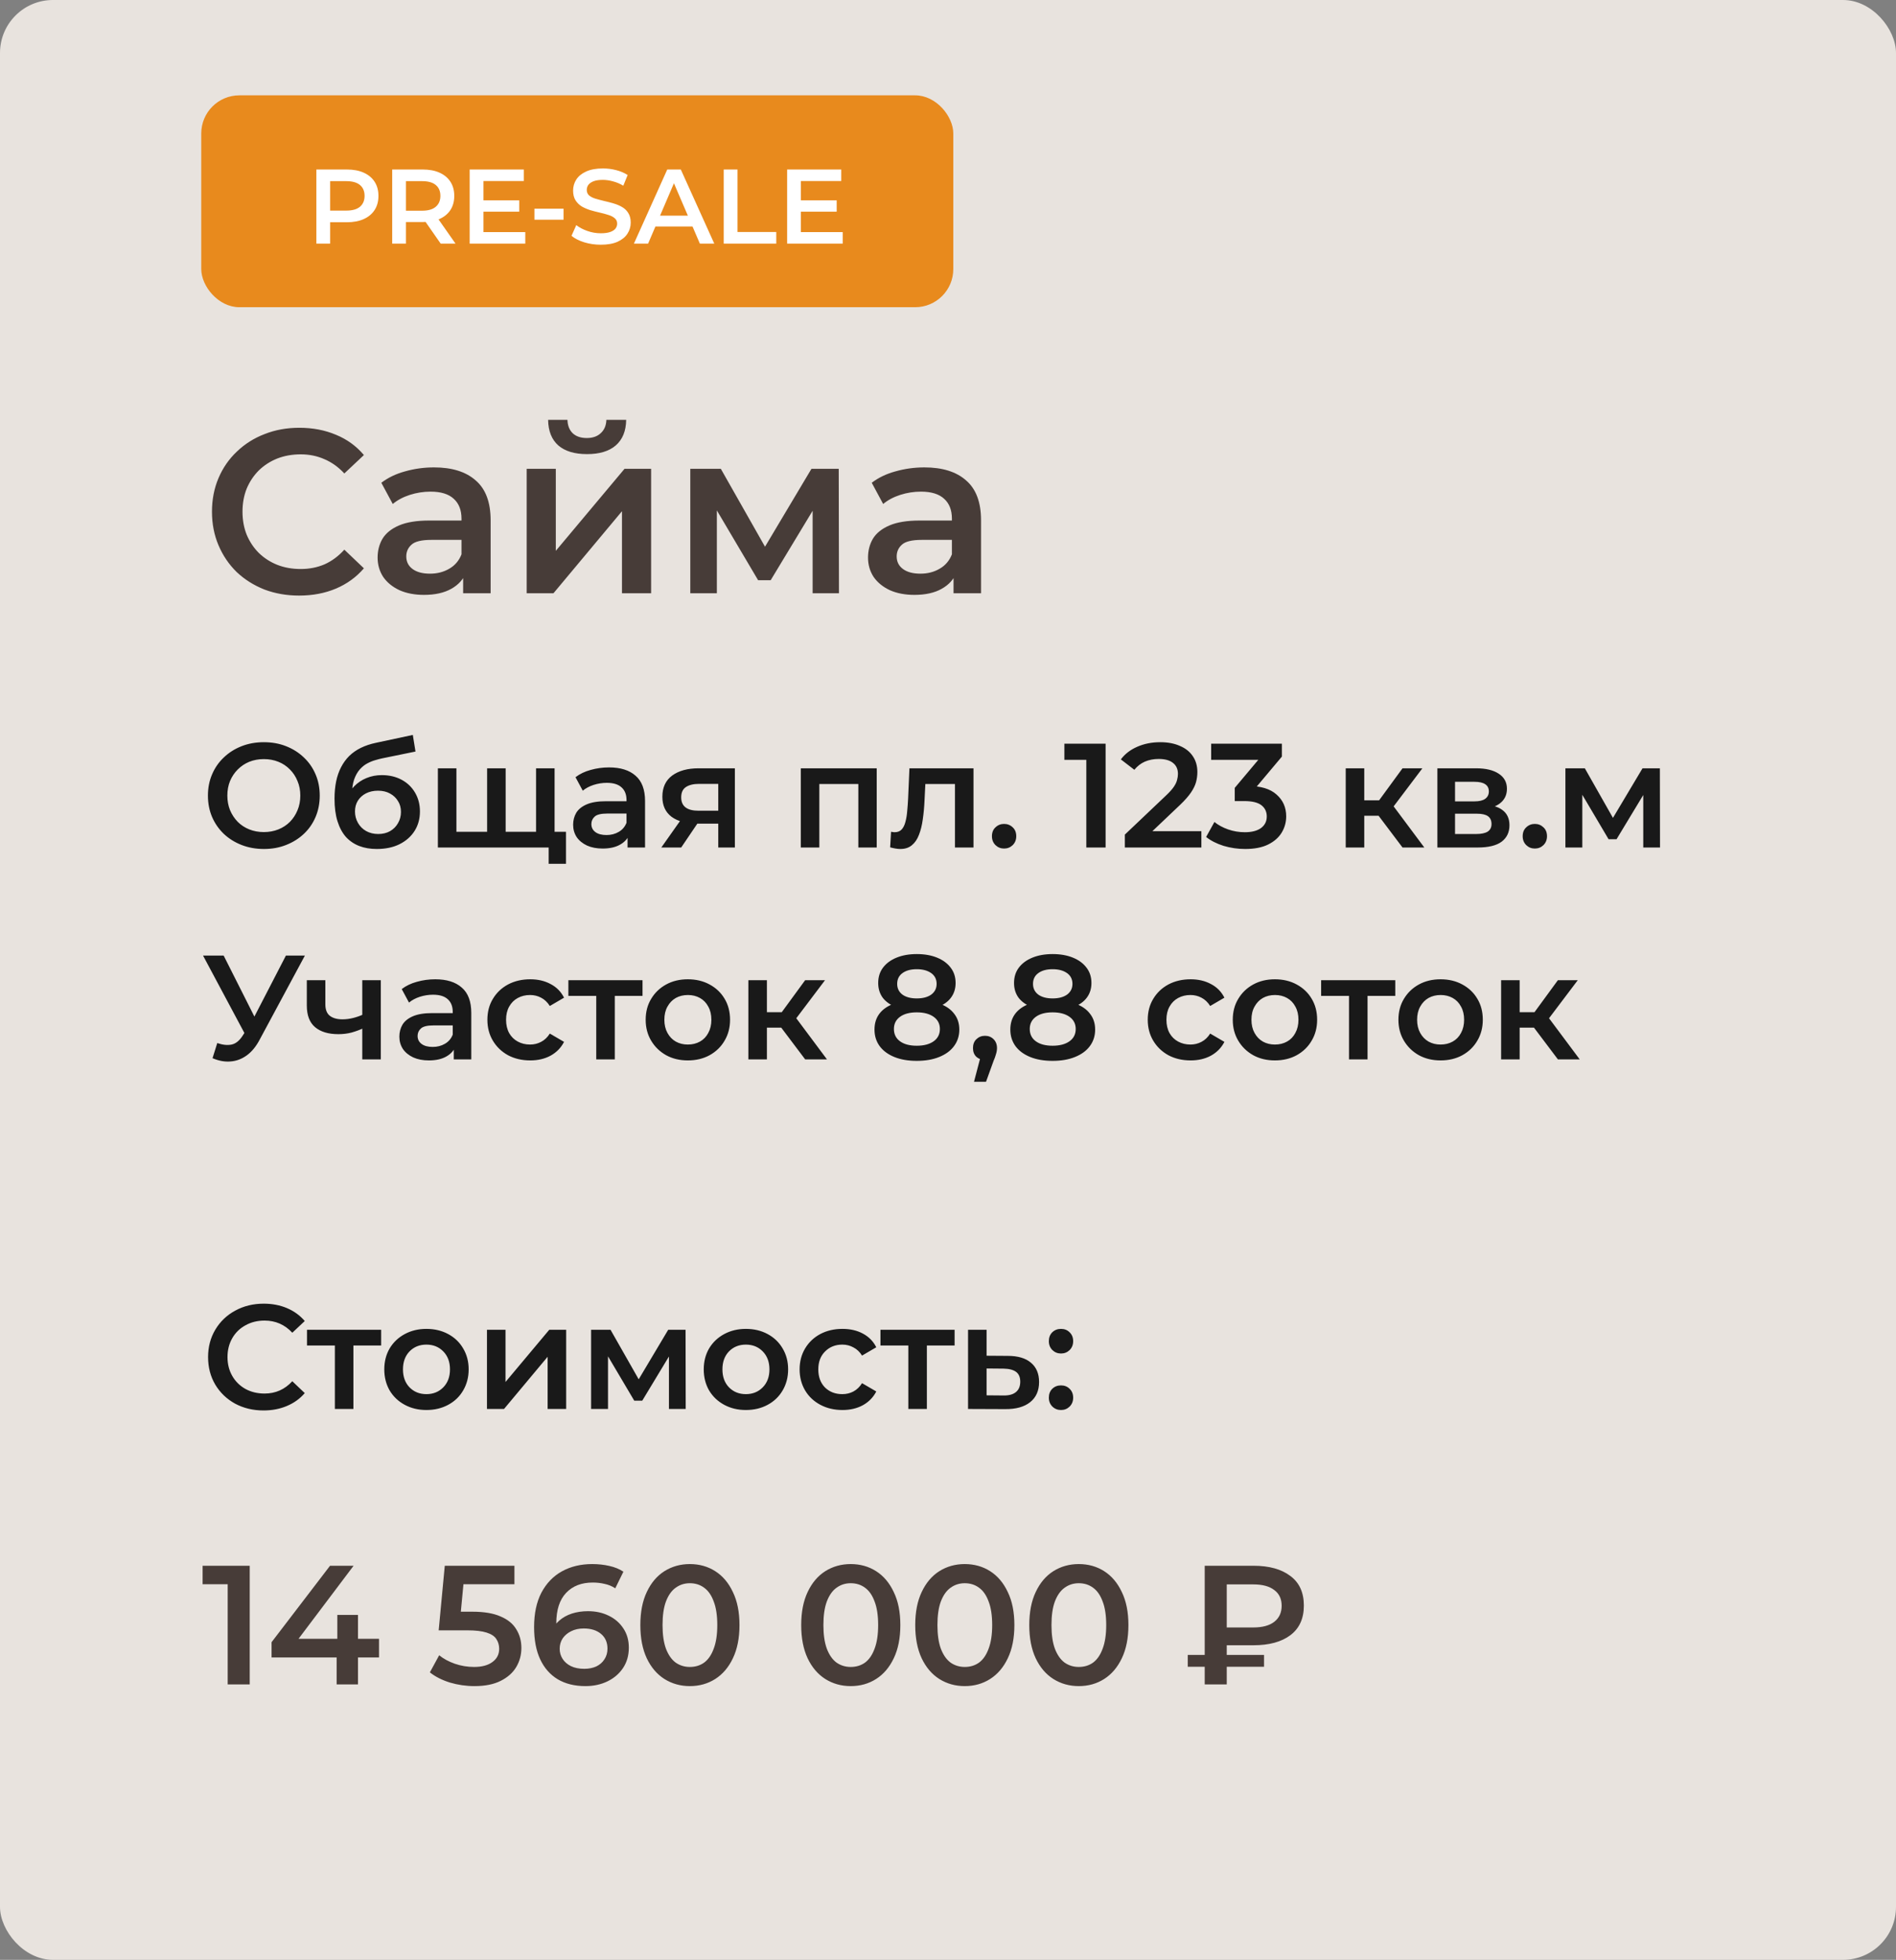
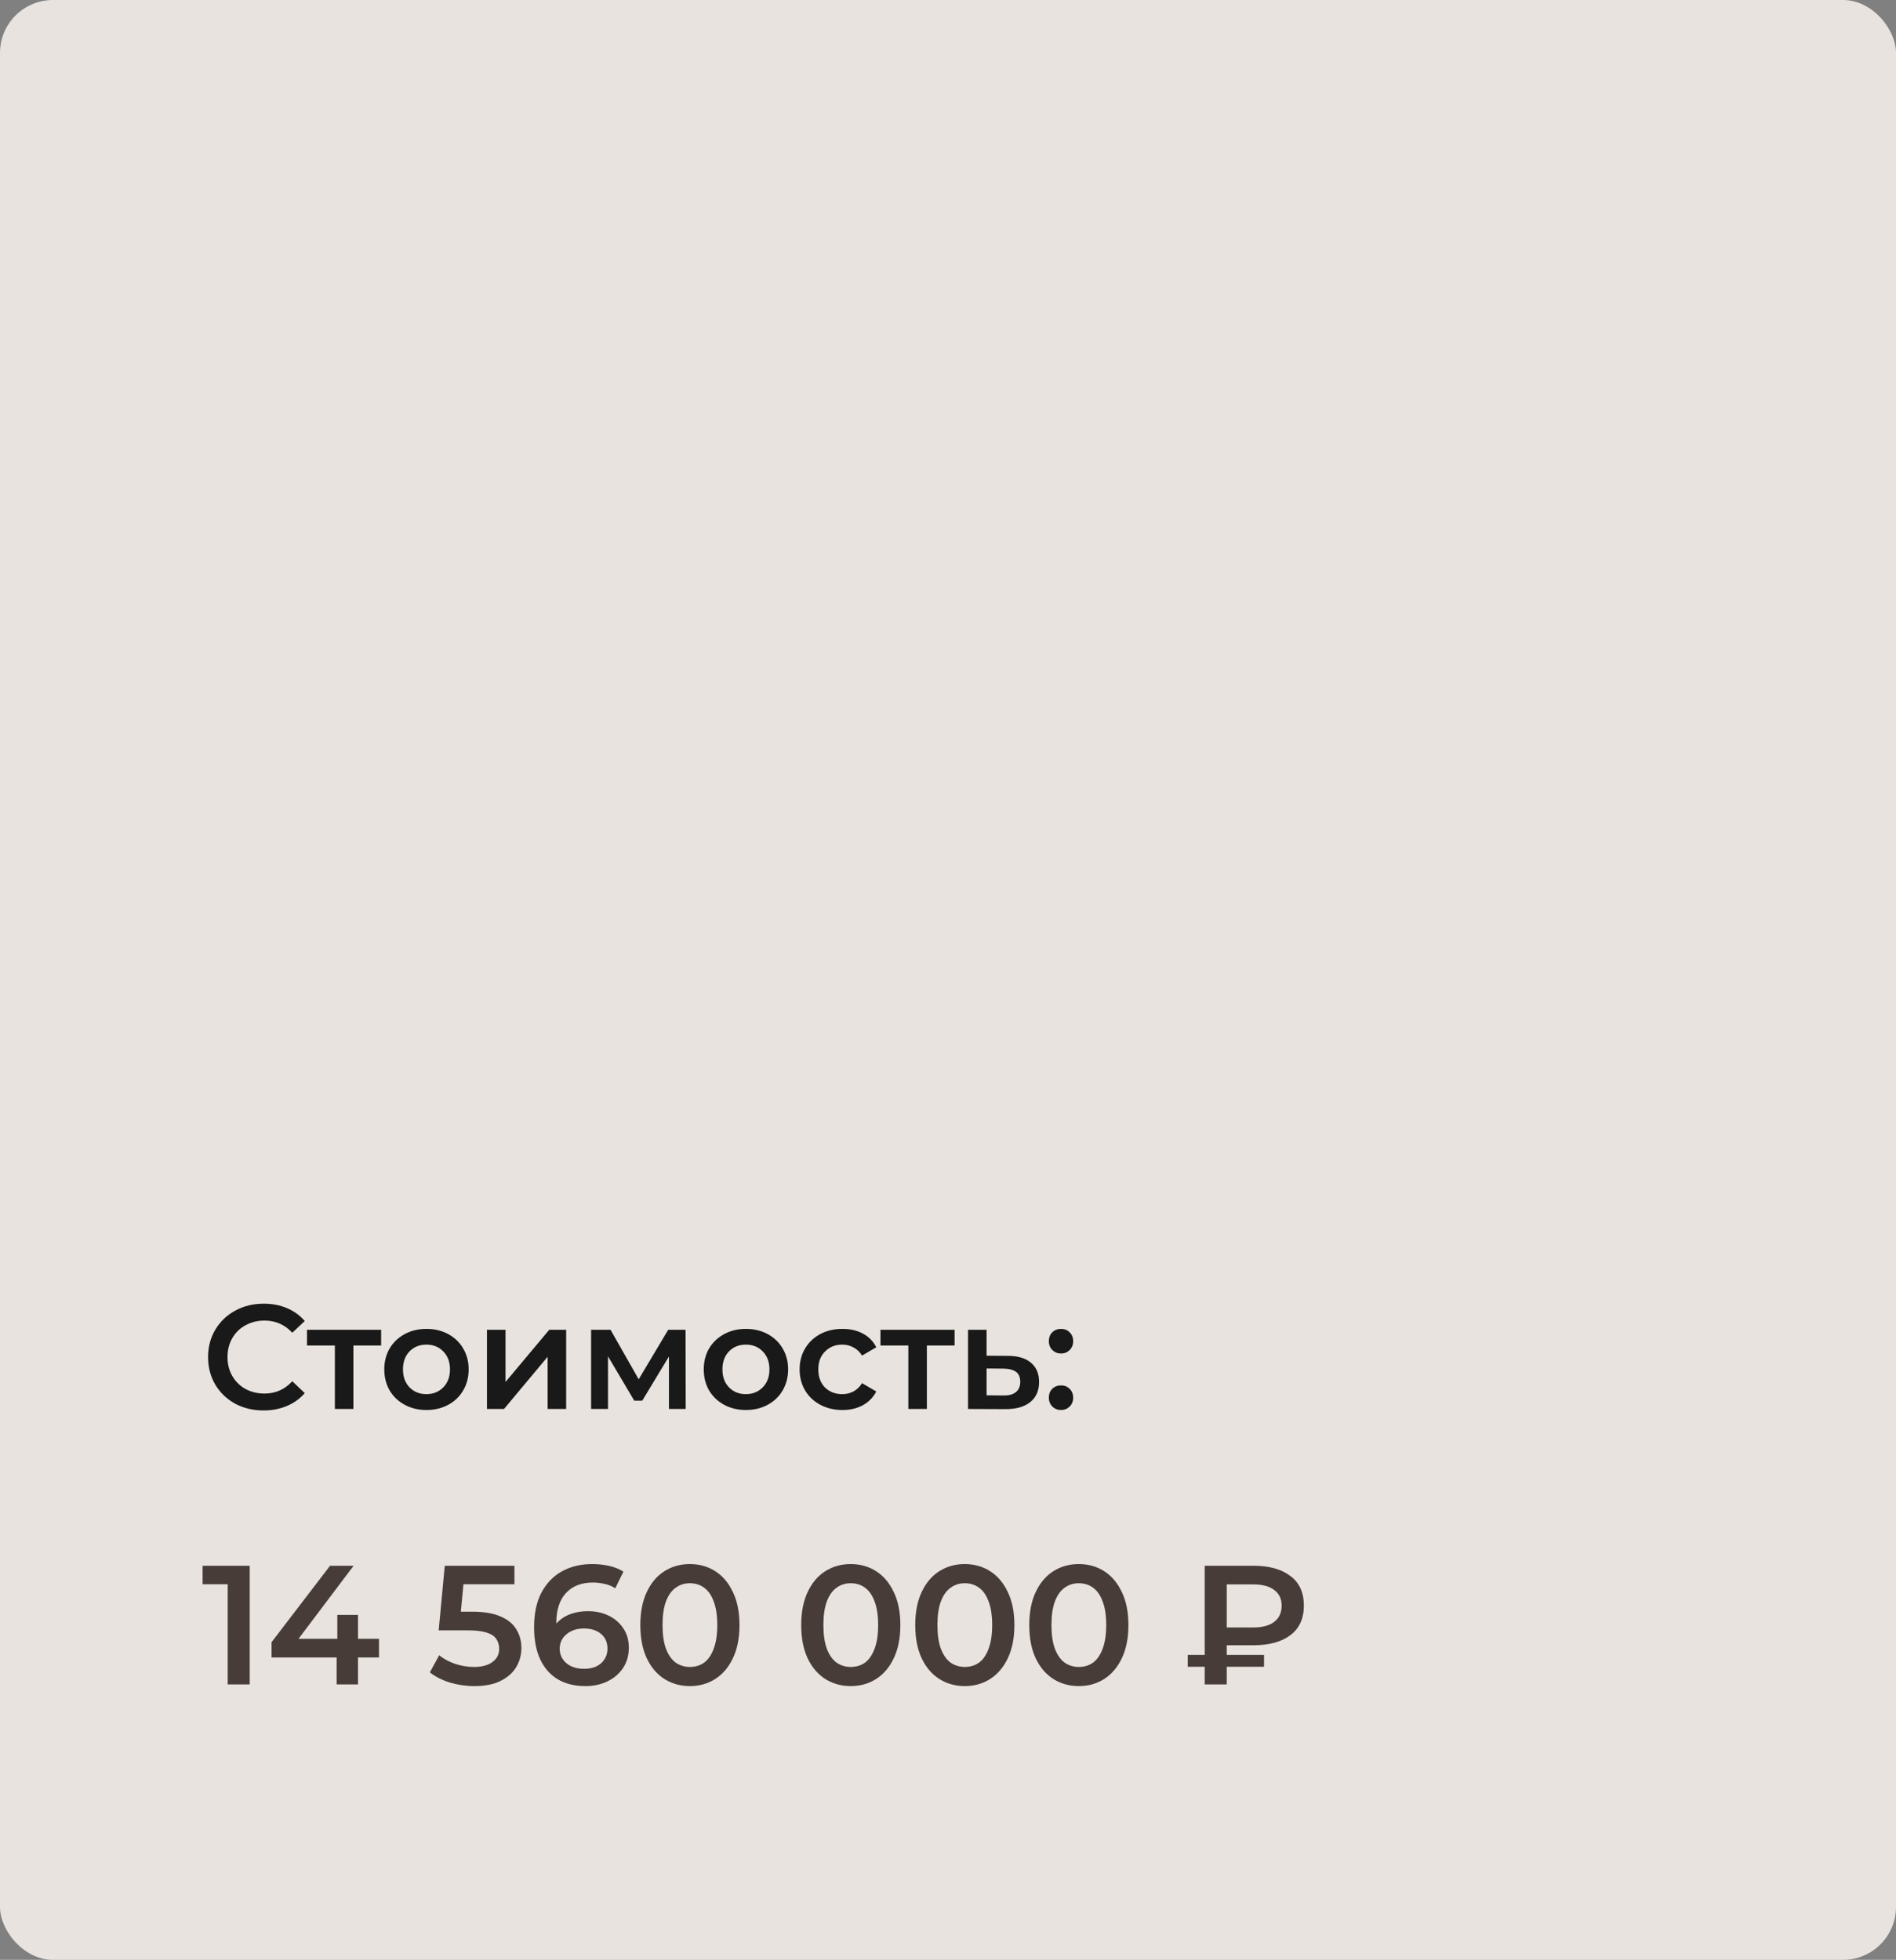
<svg xmlns="http://www.w3.org/2000/svg" width="179" height="185" viewBox="0 0 179 185" fill="none">
  <rect x="0" y="0" width="179" height="185" fill="#808080" stroke="none" />
  <rect width="179" height="185" rx="5" fill="#E8E3DE" />
-   <path d="M28.24 56.22C27.067 56.22 25.974 56.029 24.962 55.648C23.965 55.252 23.092 54.702 22.344 53.998C21.611 53.279 21.039 52.436 20.628 51.468C20.217 50.5 20.012 49.444 20.012 48.3C20.012 47.156 20.217 46.1 20.628 45.132C21.039 44.164 21.618 43.328 22.366 42.624C23.114 41.905 23.987 41.355 24.984 40.974C25.981 40.578 27.074 40.38 28.262 40.38C29.523 40.38 30.675 40.6 31.716 41.04C32.757 41.465 33.637 42.103 34.356 42.954L32.508 44.692C31.951 44.091 31.327 43.643 30.638 43.35C29.949 43.042 29.201 42.888 28.394 42.888C27.587 42.888 26.847 43.02 26.172 43.284C25.512 43.548 24.933 43.922 24.434 44.406C23.95 44.89 23.569 45.462 23.29 46.122C23.026 46.782 22.894 47.508 22.894 48.3C22.894 49.092 23.026 49.818 23.29 50.478C23.569 51.138 23.95 51.71 24.434 52.194C24.933 52.678 25.512 53.052 26.172 53.316C26.847 53.58 27.587 53.712 28.394 53.712C29.201 53.712 29.949 53.565 30.638 53.272C31.327 52.964 31.951 52.502 32.508 51.886L34.356 53.646C33.637 54.482 32.757 55.12 31.716 55.56C30.675 56 29.516 56.22 28.24 56.22ZM43.724 56V53.624L43.57 53.118V48.96C43.57 48.153 43.328 47.53 42.844 47.09C42.36 46.635 41.627 46.408 40.644 46.408C39.984 46.408 39.331 46.511 38.686 46.716C38.055 46.921 37.52 47.207 37.08 47.574L36.002 45.572C36.633 45.088 37.381 44.729 38.246 44.494C39.126 44.245 40.035 44.12 40.974 44.12C42.675 44.12 43.988 44.531 44.912 45.352C45.851 46.159 46.32 47.413 46.32 49.114V56H43.724ZM40.028 56.154C39.148 56.154 38.378 56.007 37.718 55.714C37.058 55.406 36.545 54.988 36.178 54.46C35.826 53.917 35.65 53.309 35.65 52.634C35.65 51.974 35.804 51.38 36.112 50.852C36.435 50.324 36.955 49.906 37.674 49.598C38.393 49.29 39.346 49.136 40.534 49.136H43.944V50.962H40.732C39.793 50.962 39.163 51.116 38.84 51.424C38.517 51.717 38.356 52.084 38.356 52.524C38.356 53.023 38.554 53.419 38.95 53.712C39.346 54.005 39.896 54.152 40.6 54.152C41.275 54.152 41.876 53.998 42.404 53.69C42.947 53.382 43.335 52.927 43.57 52.326L44.032 53.976C43.768 54.665 43.291 55.201 42.602 55.582C41.927 55.963 41.069 56.154 40.028 56.154ZM49.723 56V44.252H52.473V51.996L58.963 44.252H61.471V56H58.721V48.256L52.253 56H49.723ZM55.421 42.866C54.248 42.866 53.346 42.595 52.715 42.052C52.084 41.495 51.762 40.688 51.747 39.632H53.573C53.588 40.16 53.749 40.578 54.057 40.886C54.38 41.194 54.827 41.348 55.399 41.348C55.956 41.348 56.396 41.194 56.719 40.886C57.056 40.578 57.232 40.16 57.247 39.632H59.117C59.102 40.688 58.772 41.495 58.127 42.052C57.496 42.595 56.594 42.866 55.421 42.866ZM65.17 56V44.252H68.052L72.782 52.59H71.638L76.61 44.252H79.184L79.206 56H76.72V47.2L77.16 47.486L72.76 54.768H71.572L67.15 47.288L67.678 47.156V56H65.17ZM90.023 56V53.624L89.869 53.118V48.96C89.869 48.153 89.627 47.53 89.143 47.09C88.659 46.635 87.925 46.408 86.943 46.408C86.283 46.408 85.63 46.511 84.985 46.716C84.354 46.921 83.819 47.207 83.379 47.574L82.301 45.572C82.931 45.088 83.68 44.729 84.545 44.494C85.425 44.245 86.334 44.12 87.273 44.12C88.974 44.12 90.287 44.531 91.211 45.352C92.15 46.159 92.619 47.413 92.619 49.114V56H90.023ZM86.327 56.154C85.447 56.154 84.677 56.007 84.017 55.714C83.357 55.406 82.844 54.988 82.477 54.46C82.125 53.917 81.949 53.309 81.949 52.634C81.949 51.974 82.103 51.38 82.411 50.852C82.734 50.324 83.254 49.906 83.973 49.598C84.692 49.29 85.645 49.136 86.833 49.136H90.243V50.962H87.031C86.092 50.962 85.462 51.116 85.139 51.424C84.816 51.717 84.655 52.084 84.655 52.524C84.655 53.023 84.853 53.419 85.249 53.712C85.645 54.005 86.195 54.152 86.899 54.152C87.573 54.152 88.175 53.998 88.703 53.69C89.246 53.382 89.634 52.927 89.869 52.326L90.331 53.976C90.067 54.665 89.59 55.201 88.901 55.582C88.226 55.963 87.368 56.154 86.327 56.154Z" fill="#473C38" />
-   <path d="M24.922 80.14C24.157 80.14 23.452 80.014 22.808 79.762C22.164 79.51 21.604 79.16 21.128 78.712C20.652 78.255 20.283 77.723 20.022 77.116C19.761 76.5 19.63 75.828 19.63 75.1C19.63 74.372 19.761 73.705 20.022 73.098C20.283 72.482 20.652 71.95 21.128 71.502C21.604 71.045 22.164 70.69 22.808 70.438C23.452 70.186 24.152 70.06 24.908 70.06C25.673 70.06 26.373 70.186 27.008 70.438C27.652 70.69 28.212 71.045 28.688 71.502C29.164 71.95 29.533 72.482 29.794 73.098C30.055 73.705 30.186 74.372 30.186 75.1C30.186 75.828 30.055 76.5 29.794 77.116C29.533 77.732 29.164 78.264 28.688 78.712C28.212 79.16 27.652 79.51 27.008 79.762C26.373 80.014 25.678 80.14 24.922 80.14ZM24.908 78.544C25.403 78.544 25.86 78.46 26.28 78.292C26.7 78.124 27.064 77.886 27.372 77.578C27.68 77.261 27.918 76.897 28.086 76.486C28.263 76.066 28.352 75.604 28.352 75.1C28.352 74.596 28.263 74.139 28.086 73.728C27.918 73.308 27.68 72.944 27.372 72.636C27.064 72.319 26.7 72.076 26.28 71.908C25.86 71.74 25.403 71.656 24.908 71.656C24.413 71.656 23.956 71.74 23.536 71.908C23.125 72.076 22.761 72.319 22.444 72.636C22.136 72.944 21.893 73.308 21.716 73.728C21.548 74.139 21.464 74.596 21.464 75.1C21.464 75.595 21.548 76.052 21.716 76.472C21.893 76.892 22.136 77.261 22.444 77.578C22.752 77.886 23.116 78.124 23.536 78.292C23.956 78.46 24.413 78.544 24.908 78.544ZM35.572 80.14C34.956 80.14 34.406 80.047 33.92 79.86C33.435 79.673 33.015 79.389 32.66 79.006C32.315 78.614 32.049 78.119 31.862 77.522C31.675 76.925 31.582 76.215 31.582 75.394C31.582 74.797 31.634 74.251 31.736 73.756C31.839 73.261 31.993 72.818 32.198 72.426C32.404 72.025 32.66 71.67 32.968 71.362C33.285 71.054 33.654 70.797 34.074 70.592C34.494 70.387 34.97 70.228 35.502 70.116L38.974 69.374L39.226 70.942L36.076 71.586C35.899 71.623 35.684 71.679 35.432 71.754C35.19 71.819 34.938 71.922 34.676 72.062C34.424 72.193 34.186 72.384 33.962 72.636C33.748 72.879 33.57 73.196 33.43 73.588C33.3 73.971 33.234 74.451 33.234 75.03C33.234 75.207 33.239 75.343 33.248 75.436C33.267 75.52 33.281 75.613 33.29 75.716C33.309 75.809 33.318 75.949 33.318 76.136L32.66 75.45C32.847 74.974 33.103 74.568 33.43 74.232C33.766 73.887 34.154 73.625 34.592 73.448C35.04 73.261 35.526 73.168 36.048 73.168C36.748 73.168 37.369 73.313 37.91 73.602C38.452 73.891 38.876 74.297 39.184 74.82C39.492 75.343 39.646 75.935 39.646 76.598C39.646 77.289 39.478 77.9 39.142 78.432C38.806 78.964 38.33 79.384 37.714 79.692C37.108 79.991 36.394 80.14 35.572 80.14ZM35.712 78.726C36.132 78.726 36.501 78.637 36.818 78.46C37.145 78.273 37.397 78.021 37.574 77.704C37.761 77.387 37.854 77.032 37.854 76.64C37.854 76.248 37.761 75.907 37.574 75.618C37.397 75.319 37.145 75.081 36.818 74.904C36.501 74.727 36.123 74.638 35.684 74.638C35.264 74.638 34.886 74.722 34.55 74.89C34.224 75.058 33.967 75.291 33.78 75.59C33.603 75.879 33.514 76.215 33.514 76.598C33.514 76.99 33.608 77.349 33.794 77.676C33.981 78.003 34.237 78.259 34.564 78.446C34.9 78.633 35.283 78.726 35.712 78.726ZM46.366 78.516L45.988 78.936V72.524H47.738V78.936L47.318 78.516H51.014L50.608 78.936V72.524H52.358V80H41.34V72.524H43.09V78.936L42.684 78.516H46.366ZM51.798 81.54V79.566L52.204 80H50.552V78.516H53.436V81.54H51.798ZM59.247 80V78.488L59.149 78.166V75.52C59.149 75.007 58.995 74.61 58.687 74.33C58.379 74.041 57.913 73.896 57.287 73.896C56.867 73.896 56.452 73.961 56.041 74.092C55.64 74.223 55.299 74.405 55.019 74.638L54.333 73.364C54.734 73.056 55.211 72.827 55.761 72.678C56.321 72.519 56.9 72.44 57.497 72.44C58.58 72.44 59.415 72.701 60.003 73.224C60.6 73.737 60.899 74.535 60.899 75.618V80H59.247ZM56.895 80.098C56.335 80.098 55.845 80.005 55.425 79.818C55.005 79.622 54.678 79.356 54.445 79.02C54.221 78.675 54.109 78.287 54.109 77.858C54.109 77.438 54.207 77.06 54.403 76.724C54.608 76.388 54.94 76.122 55.397 75.926C55.855 75.73 56.461 75.632 57.217 75.632H59.387V76.794H57.343C56.746 76.794 56.344 76.892 56.139 77.088C55.934 77.275 55.831 77.508 55.831 77.788C55.831 78.105 55.957 78.357 56.209 78.544C56.461 78.731 56.811 78.824 57.259 78.824C57.688 78.824 58.071 78.726 58.407 78.53C58.752 78.334 59 78.045 59.149 77.662L59.443 78.712C59.275 79.151 58.972 79.491 58.533 79.734C58.104 79.977 57.558 80.098 56.895 80.098ZM67.811 80V77.452L68.063 77.746H65.823C64.796 77.746 63.989 77.531 63.401 77.102C62.822 76.663 62.533 76.033 62.533 75.212C62.533 74.335 62.841 73.667 63.457 73.21C64.082 72.753 64.913 72.524 65.949 72.524H69.379V80H67.811ZM62.435 80L64.451 77.144H66.243L64.311 80H62.435ZM67.811 76.892V73.532L68.063 73.994H66.005C65.463 73.994 65.043 74.097 64.745 74.302C64.455 74.498 64.311 74.82 64.311 75.268C64.311 76.108 64.857 76.528 65.949 76.528H68.063L67.811 76.892ZM75.602 80V72.524H82.77V80H81.034V73.602L81.44 74.008H76.946L77.352 73.602V80H75.602ZM84.039 79.986L84.123 78.516C84.188 78.525 84.249 78.535 84.305 78.544C84.361 78.553 84.412 78.558 84.459 78.558C84.748 78.558 84.972 78.469 85.131 78.292C85.29 78.115 85.406 77.877 85.481 77.578C85.565 77.27 85.621 76.929 85.649 76.556C85.686 76.173 85.714 75.791 85.733 75.408L85.859 72.524H91.907V80H90.157V73.532L90.563 74.008H87.007L87.385 73.518L87.287 75.492C87.259 76.155 87.203 76.771 87.119 77.34C87.044 77.9 86.923 78.39 86.755 78.81C86.596 79.23 86.372 79.557 86.083 79.79C85.803 80.023 85.444 80.14 85.005 80.14C84.865 80.14 84.711 80.126 84.543 80.098C84.384 80.07 84.216 80.033 84.039 79.986ZM94.796 80.098C94.479 80.098 94.208 79.991 93.984 79.776C93.76 79.552 93.648 79.272 93.648 78.936C93.648 78.581 93.76 78.301 93.984 78.096C94.208 77.881 94.479 77.774 94.796 77.774C95.113 77.774 95.384 77.881 95.608 78.096C95.832 78.301 95.944 78.581 95.944 78.936C95.944 79.272 95.832 79.552 95.608 79.776C95.384 79.991 95.113 80.098 94.796 80.098ZM102.559 80V70.9L103.357 71.726H100.487V70.2H104.379V80H102.559ZM106.197 80V78.782L110.089 75.086C110.416 74.778 110.658 74.507 110.817 74.274C110.976 74.041 111.078 73.826 111.125 73.63C111.181 73.425 111.209 73.233 111.209 73.056C111.209 72.608 111.055 72.263 110.747 72.02C110.439 71.768 109.986 71.642 109.389 71.642C108.913 71.642 108.479 71.726 108.087 71.894C107.704 72.062 107.373 72.319 107.093 72.664L105.819 71.684C106.202 71.171 106.715 70.774 107.359 70.494C108.012 70.205 108.74 70.06 109.543 70.06C110.252 70.06 110.868 70.177 111.391 70.41C111.923 70.634 112.329 70.956 112.609 71.376C112.898 71.796 113.043 72.295 113.043 72.874C113.043 73.191 113.001 73.509 112.917 73.826C112.833 74.134 112.674 74.461 112.441 74.806C112.208 75.151 111.867 75.539 111.419 75.968L108.073 79.146L107.695 78.46H113.421V80H106.197ZM117.551 80.14C116.861 80.14 116.184 80.042 115.521 79.846C114.868 79.641 114.317 79.361 113.869 79.006L114.653 77.592C115.008 77.881 115.437 78.115 115.941 78.292C116.445 78.469 116.973 78.558 117.523 78.558C118.177 78.558 118.685 78.427 119.049 78.166C119.413 77.895 119.595 77.531 119.595 77.074C119.595 76.626 119.427 76.271 119.091 76.01C118.755 75.749 118.214 75.618 117.467 75.618H116.571V74.372L119.371 71.04L119.609 71.726H114.345V70.2H121.023V71.418L118.223 74.75L117.271 74.19H117.817C119.021 74.19 119.922 74.461 120.519 75.002C121.126 75.534 121.429 76.22 121.429 77.06C121.429 77.611 121.289 78.119 121.009 78.586C120.729 79.053 120.3 79.431 119.721 79.72C119.152 80 118.429 80.14 117.551 80.14ZM132.411 80L129.709 76.416L131.137 75.534L134.469 80H132.411ZM127.049 80V72.524H128.799V80H127.049ZM128.281 77.004V75.548H130.815V77.004H128.281ZM131.305 76.472L129.667 76.276L132.411 72.524H134.287L131.305 76.472ZM135.703 80V72.524H139.357C140.263 72.524 140.972 72.692 141.485 73.028C142.008 73.364 142.269 73.84 142.269 74.456C142.269 75.063 142.027 75.539 141.541 75.884C141.056 76.22 140.412 76.388 139.609 76.388L139.819 75.954C140.725 75.954 141.397 76.122 141.835 76.458C142.283 76.785 142.507 77.265 142.507 77.9C142.507 78.563 142.26 79.081 141.765 79.454C141.271 79.818 140.519 80 139.511 80H135.703ZM137.369 78.726H139.371C139.847 78.726 140.207 78.651 140.449 78.502C140.692 78.343 140.813 78.105 140.813 77.788C140.813 77.452 140.701 77.205 140.477 77.046C140.253 76.887 139.903 76.808 139.427 76.808H137.369V78.726ZM137.369 75.646H139.203C139.651 75.646 139.987 75.567 140.211 75.408C140.445 75.24 140.561 75.007 140.561 74.708C140.561 74.4 140.445 74.171 140.211 74.022C139.987 73.873 139.651 73.798 139.203 73.798H137.369V75.646ZM144.903 80.098C144.586 80.098 144.315 79.991 144.091 79.776C143.867 79.552 143.755 79.272 143.755 78.936C143.755 78.581 143.867 78.301 144.091 78.096C144.315 77.881 144.586 77.774 144.903 77.774C145.221 77.774 145.491 77.881 145.715 78.096C145.939 78.301 146.051 78.581 146.051 78.936C146.051 79.272 145.939 79.552 145.715 79.776C145.491 79.991 145.221 80.098 144.903 80.098ZM147.789 80V72.524H149.623L152.633 77.83H151.905L155.069 72.524H156.707L156.721 80H155.139V74.4L155.419 74.582L152.619 79.216H151.863L149.049 74.456L149.385 74.372V80H147.789ZM20.512 98.46C21.025 98.637 21.478 98.684 21.87 98.6C22.262 98.516 22.612 98.231 22.92 97.746L23.396 97.004L23.578 96.808L26.994 90.2H28.786L24.53 98.11C24.185 98.773 23.774 99.277 23.298 99.622C22.822 99.967 22.309 100.159 21.758 100.196C21.217 100.243 20.652 100.14 20.064 99.888L20.512 98.46ZM23.536 98.376L19.168 90.2H21.114L24.53 96.976L23.536 98.376ZM34.328 97.046C33.973 97.214 33.595 97.354 33.194 97.466C32.802 97.569 32.386 97.62 31.948 97.62C31.005 97.62 30.272 97.401 29.75 96.962C29.227 96.523 28.966 95.842 28.966 94.918V92.524H30.716V94.806C30.716 95.301 30.856 95.66 31.136 95.884C31.425 96.108 31.822 96.22 32.326 96.22C32.662 96.22 32.998 96.178 33.334 96.094C33.67 96.01 34.001 95.893 34.328 95.744V97.046ZM34.202 100V92.524H35.952V100H34.202ZM42.841 100V98.488L42.743 98.166V95.52C42.743 95.007 42.589 94.61 42.281 94.33C41.973 94.041 41.506 93.896 40.881 93.896C40.461 93.896 40.046 93.961 39.635 94.092C39.234 94.223 38.893 94.405 38.613 94.638L37.927 93.364C38.328 93.056 38.804 92.827 39.355 92.678C39.915 92.519 40.494 92.44 41.091 92.44C42.174 92.44 43.009 92.701 43.597 93.224C44.194 93.737 44.493 94.535 44.493 95.618V100H42.841ZM40.489 100.098C39.929 100.098 39.439 100.005 39.019 99.818C38.599 99.622 38.272 99.356 38.039 99.02C37.815 98.675 37.703 98.287 37.703 97.858C37.703 97.438 37.801 97.06 37.997 96.724C38.202 96.388 38.534 96.122 38.991 95.926C39.448 95.73 40.055 95.632 40.811 95.632H42.981V96.794H40.937C40.34 96.794 39.938 96.892 39.733 97.088C39.528 97.275 39.425 97.508 39.425 97.788C39.425 98.105 39.551 98.357 39.803 98.544C40.055 98.731 40.405 98.824 40.853 98.824C41.282 98.824 41.665 98.726 42.001 98.53C42.346 98.334 42.594 98.045 42.743 97.662L43.037 98.712C42.869 99.151 42.566 99.491 42.127 99.734C41.698 99.977 41.152 100.098 40.489 100.098ZM50.06 100.098C49.276 100.098 48.576 99.935 47.96 99.608C47.354 99.272 46.878 98.815 46.532 98.236C46.187 97.657 46.014 96.999 46.014 96.262C46.014 95.515 46.187 94.857 46.532 94.288C46.878 93.709 47.354 93.257 47.96 92.93C48.576 92.603 49.276 92.44 50.06 92.44C50.788 92.44 51.428 92.589 51.978 92.888C52.538 93.177 52.963 93.607 53.252 94.176L51.908 94.96C51.684 94.605 51.409 94.344 51.082 94.176C50.765 94.008 50.42 93.924 50.046 93.924C49.617 93.924 49.23 94.017 48.884 94.204C48.539 94.391 48.268 94.661 48.072 95.016C47.876 95.361 47.778 95.777 47.778 96.262C47.778 96.747 47.876 97.167 48.072 97.522C48.268 97.867 48.539 98.133 48.884 98.32C49.23 98.507 49.617 98.6 50.046 98.6C50.42 98.6 50.765 98.516 51.082 98.348C51.409 98.18 51.684 97.919 51.908 97.564L53.252 98.348C52.963 98.908 52.538 99.342 51.978 99.65C51.428 99.949 50.788 100.098 50.06 100.098ZM56.292 100V93.588L56.699 94.008H53.66V92.524H60.66V94.008H57.636L58.042 93.588V100H56.292ZM64.934 100.098C64.168 100.098 63.487 99.935 62.89 99.608C62.292 99.272 61.821 98.815 61.476 98.236C61.13 97.657 60.958 96.999 60.958 96.262C60.958 95.515 61.13 94.857 61.476 94.288C61.821 93.709 62.292 93.257 62.89 92.93C63.487 92.603 64.168 92.44 64.934 92.44C65.708 92.44 66.394 92.603 66.992 92.93C67.598 93.257 68.07 93.705 68.406 94.274C68.751 94.843 68.924 95.506 68.924 96.262C68.924 96.999 68.751 97.657 68.406 98.236C68.07 98.815 67.598 99.272 66.992 99.608C66.394 99.935 65.708 100.098 64.934 100.098ZM64.934 98.6C65.363 98.6 65.746 98.507 66.082 98.32C66.418 98.133 66.679 97.863 66.866 97.508C67.062 97.153 67.16 96.738 67.16 96.262C67.16 95.777 67.062 95.361 66.866 95.016C66.679 94.661 66.418 94.391 66.082 94.204C65.746 94.017 65.368 93.924 64.948 93.924C64.518 93.924 64.136 94.017 63.8 94.204C63.473 94.391 63.212 94.661 63.016 95.016C62.82 95.361 62.722 95.777 62.722 96.262C62.722 96.738 62.82 97.153 63.016 97.508C63.212 97.863 63.473 98.133 63.8 98.32C64.136 98.507 64.514 98.6 64.934 98.6ZM76.015 100L73.313 96.416L74.741 95.534L78.073 100H76.015ZM70.653 100V92.524H72.403V100H70.653ZM71.885 97.004V95.548H74.419V97.004H71.885ZM74.909 96.472L73.271 96.276L76.015 92.524H77.891L74.909 96.472ZM86.55 100.14C85.738 100.14 85.033 100.019 84.436 99.776C83.839 99.533 83.377 99.193 83.05 98.754C82.723 98.306 82.56 97.783 82.56 97.186C82.56 96.589 82.719 96.085 83.036 95.674C83.353 95.263 83.811 94.951 84.408 94.736C85.005 94.521 85.719 94.414 86.55 94.414C87.381 94.414 88.095 94.521 88.692 94.736C89.299 94.951 89.761 95.268 90.078 95.688C90.405 96.099 90.568 96.598 90.568 97.186C90.568 97.783 90.4 98.306 90.064 98.754C89.737 99.193 89.271 99.533 88.664 99.776C88.067 100.019 87.362 100.14 86.55 100.14ZM86.55 98.712C87.222 98.712 87.754 98.572 88.146 98.292C88.538 98.012 88.734 97.625 88.734 97.13C88.734 96.645 88.538 96.262 88.146 95.982C87.754 95.702 87.222 95.562 86.55 95.562C85.878 95.562 85.351 95.702 84.968 95.982C84.585 96.262 84.394 96.645 84.394 97.13C84.394 97.625 84.585 98.012 84.968 98.292C85.351 98.572 85.878 98.712 86.55 98.712ZM86.55 95.366C85.794 95.366 85.145 95.268 84.604 95.072C84.063 94.867 83.643 94.573 83.344 94.19C83.055 93.798 82.91 93.331 82.91 92.79C82.91 92.23 83.059 91.749 83.358 91.348C83.666 90.937 84.095 90.62 84.646 90.396C85.197 90.172 85.831 90.06 86.55 90.06C87.278 90.06 87.917 90.172 88.468 90.396C89.019 90.62 89.448 90.937 89.756 91.348C90.064 91.749 90.218 92.23 90.218 92.79C90.218 93.331 90.069 93.798 89.77 94.19C89.481 94.573 89.061 94.867 88.51 95.072C87.959 95.268 87.306 95.366 86.55 95.366ZM86.55 94.246C87.129 94.246 87.586 94.125 87.922 93.882C88.258 93.63 88.426 93.294 88.426 92.874C88.426 92.435 88.253 92.095 87.908 91.852C87.563 91.609 87.11 91.488 86.55 91.488C85.99 91.488 85.542 91.609 85.206 91.852C84.87 92.095 84.702 92.435 84.702 92.874C84.702 93.294 84.865 93.63 85.192 93.882C85.528 94.125 85.981 94.246 86.55 94.246ZM91.956 102.114L92.767 99.02L93.005 100.056C92.679 100.056 92.403 99.958 92.18 99.762C91.965 99.557 91.858 99.281 91.858 98.936C91.858 98.581 91.965 98.301 92.18 98.096C92.403 97.881 92.674 97.774 92.992 97.774C93.318 97.774 93.589 97.881 93.803 98.096C94.018 98.311 94.126 98.591 94.126 98.936C94.126 99.029 94.116 99.132 94.097 99.244C94.079 99.347 94.046 99.468 93.999 99.608C93.962 99.748 93.897 99.925 93.803 100.14L93.09 102.114H91.956ZM99.374 100.14C98.562 100.14 97.858 100.019 97.26 99.776C96.663 99.533 96.201 99.193 95.874 98.754C95.548 98.306 95.384 97.783 95.384 97.186C95.384 96.589 95.543 96.085 95.86 95.674C96.178 95.263 96.635 94.951 97.232 94.736C97.83 94.521 98.544 94.414 99.374 94.414C100.205 94.414 100.919 94.521 101.516 94.736C102.123 94.951 102.585 95.268 102.902 95.688C103.229 96.099 103.392 96.598 103.392 97.186C103.392 97.783 103.224 98.306 102.888 98.754C102.562 99.193 102.095 99.533 101.488 99.776C100.891 100.019 100.186 100.14 99.374 100.14ZM99.374 98.712C100.046 98.712 100.578 98.572 100.97 98.292C101.362 98.012 101.558 97.625 101.558 97.13C101.558 96.645 101.362 96.262 100.97 95.982C100.578 95.702 100.046 95.562 99.374 95.562C98.702 95.562 98.175 95.702 97.792 95.982C97.41 96.262 97.218 96.645 97.218 97.13C97.218 97.625 97.41 98.012 97.792 98.292C98.175 98.572 98.702 98.712 99.374 98.712ZM99.374 95.366C98.618 95.366 97.97 95.268 97.428 95.072C96.887 94.867 96.467 94.573 96.168 94.19C95.879 93.798 95.734 93.331 95.734 92.79C95.734 92.23 95.884 91.749 96.182 91.348C96.49 90.937 96.92 90.62 97.47 90.396C98.021 90.172 98.656 90.06 99.374 90.06C100.102 90.06 100.742 90.172 101.292 90.396C101.843 90.62 102.272 90.937 102.58 91.348C102.888 91.749 103.042 92.23 103.042 92.79C103.042 93.331 102.893 93.798 102.594 94.19C102.305 94.573 101.885 94.867 101.334 95.072C100.784 95.268 100.13 95.366 99.374 95.366ZM99.374 94.246C99.953 94.246 100.41 94.125 100.746 93.882C101.082 93.63 101.25 93.294 101.25 92.874C101.25 92.435 101.078 92.095 100.732 91.852C100.387 91.609 99.934 91.488 99.374 91.488C98.814 91.488 98.366 91.609 98.03 91.852C97.694 92.095 97.526 92.435 97.526 92.874C97.526 93.294 97.69 93.63 98.016 93.882C98.352 94.125 98.805 94.246 99.374 94.246ZM112.404 100.098C111.62 100.098 110.92 99.935 110.304 99.608C109.698 99.272 109.222 98.815 108.876 98.236C108.531 97.657 108.358 96.999 108.358 96.262C108.358 95.515 108.531 94.857 108.876 94.288C109.222 93.709 109.698 93.257 110.304 92.93C110.92 92.603 111.62 92.44 112.404 92.44C113.132 92.44 113.772 92.589 114.322 92.888C114.882 93.177 115.307 93.607 115.596 94.176L114.252 94.96C114.028 94.605 113.753 94.344 113.426 94.176C113.109 94.008 112.764 93.924 112.39 93.924C111.961 93.924 111.574 94.017 111.228 94.204C110.883 94.391 110.612 94.661 110.416 95.016C110.22 95.361 110.122 95.777 110.122 96.262C110.122 96.747 110.22 97.167 110.416 97.522C110.612 97.867 110.883 98.133 111.228 98.32C111.574 98.507 111.961 98.6 112.39 98.6C112.764 98.6 113.109 98.516 113.426 98.348C113.753 98.18 114.028 97.919 114.252 97.564L115.596 98.348C115.307 98.908 114.882 99.342 114.322 99.65C113.772 99.949 113.132 100.098 112.404 100.098ZM120.36 100.098C119.594 100.098 118.913 99.935 118.316 99.608C117.718 99.272 117.247 98.815 116.902 98.236C116.556 97.657 116.384 96.999 116.384 96.262C116.384 95.515 116.556 94.857 116.902 94.288C117.247 93.709 117.718 93.257 118.316 92.93C118.913 92.603 119.594 92.44 120.36 92.44C121.134 92.44 121.82 92.603 122.418 92.93C123.024 93.257 123.496 93.705 123.832 94.274C124.177 94.843 124.35 95.506 124.35 96.262C124.35 96.999 124.177 97.657 123.832 98.236C123.496 98.815 123.024 99.272 122.418 99.608C121.82 99.935 121.134 100.098 120.36 100.098ZM120.36 98.6C120.789 98.6 121.172 98.507 121.508 98.32C121.844 98.133 122.105 97.863 122.292 97.508C122.488 97.153 122.586 96.738 122.586 96.262C122.586 95.777 122.488 95.361 122.292 95.016C122.105 94.661 121.844 94.391 121.508 94.204C121.172 94.017 120.794 93.924 120.374 93.924C119.944 93.924 119.562 94.017 119.226 94.204C118.899 94.391 118.638 94.661 118.442 95.016C118.246 95.361 118.148 95.777 118.148 96.262C118.148 96.738 118.246 97.153 118.442 97.508C118.638 97.863 118.899 98.133 119.226 98.32C119.562 98.507 119.94 98.6 120.36 98.6ZM127.359 100V93.588L127.765 94.008H124.727V92.524H131.727V94.008H128.703L129.109 93.588V100H127.359ZM136 100.098C135.235 100.098 134.554 99.935 133.956 99.608C133.359 99.272 132.888 98.815 132.542 98.236C132.197 97.657 132.024 96.999 132.024 96.262C132.024 95.515 132.197 94.857 132.542 94.288C132.888 93.709 133.359 93.257 133.956 92.93C134.554 92.603 135.235 92.44 136 92.44C136.775 92.44 137.461 92.603 138.058 92.93C138.665 93.257 139.136 93.705 139.472 94.274C139.818 94.843 139.99 95.506 139.99 96.262C139.99 96.999 139.818 97.657 139.472 98.236C139.136 98.815 138.665 99.272 138.058 99.608C137.461 99.935 136.775 100.098 136 100.098ZM136 98.6C136.43 98.6 136.812 98.507 137.148 98.32C137.484 98.133 137.746 97.863 137.932 97.508C138.128 97.153 138.226 96.738 138.226 96.262C138.226 95.777 138.128 95.361 137.932 95.016C137.746 94.661 137.484 94.391 137.148 94.204C136.812 94.017 136.434 93.924 136.014 93.924C135.585 93.924 135.202 94.017 134.866 94.204C134.54 94.391 134.278 94.661 134.082 95.016C133.886 95.361 133.788 95.777 133.788 96.262C133.788 96.738 133.886 97.153 134.082 97.508C134.278 97.863 134.54 98.133 134.866 98.32C135.202 98.507 135.58 98.6 136 98.6ZM147.081 100L144.379 96.416L145.807 95.534L149.139 100H147.081ZM141.719 100V92.524H143.469V100H141.719ZM142.951 97.004V95.548H145.485V97.004H142.951ZM145.975 96.472L144.337 96.276L147.081 92.524H148.957L145.975 96.472Z" fill="#191919" />
  <path d="M24.88 133.14C23.891 133.14 22.995 132.925 22.192 132.496C21.399 132.057 20.773 131.455 20.316 130.69C19.868 129.925 19.644 129.061 19.644 128.1C19.644 127.139 19.873 126.275 20.33 125.51C20.787 124.745 21.413 124.147 22.206 123.718C23.009 123.279 23.905 123.06 24.894 123.06C25.697 123.06 26.429 123.2 27.092 123.48C27.755 123.76 28.315 124.166 28.772 124.698L27.596 125.804C26.887 125.039 26.014 124.656 24.978 124.656C24.306 124.656 23.704 124.805 23.172 125.104C22.64 125.393 22.225 125.799 21.926 126.322C21.627 126.845 21.478 127.437 21.478 128.1C21.478 128.763 21.627 129.355 21.926 129.878C22.225 130.401 22.64 130.811 23.172 131.11C23.704 131.399 24.306 131.544 24.978 131.544C26.014 131.544 26.887 131.157 27.596 130.382L28.772 131.502C28.315 132.034 27.75 132.44 27.078 132.72C26.415 133 25.683 133.14 24.88 133.14ZM35.983 127.008H33.365V133H31.615V127.008H28.983V125.524H35.983V127.008ZM40.256 133.098C39.5 133.098 38.819 132.935 38.212 132.608C37.605 132.281 37.129 131.829 36.784 131.25C36.448 130.662 36.28 129.999 36.28 129.262C36.28 128.525 36.448 127.867 36.784 127.288C37.129 126.709 37.605 126.257 38.212 125.93C38.819 125.603 39.5 125.44 40.256 125.44C41.021 125.44 41.707 125.603 42.314 125.93C42.921 126.257 43.392 126.709 43.728 127.288C44.073 127.867 44.246 128.525 44.246 129.262C44.246 129.999 44.073 130.662 43.728 131.25C43.392 131.829 42.921 132.281 42.314 132.608C41.707 132.935 41.021 133.098 40.256 133.098ZM40.256 131.6C40.9 131.6 41.432 131.385 41.852 130.956C42.272 130.527 42.482 129.962 42.482 129.262C42.482 128.562 42.272 127.997 41.852 127.568C41.432 127.139 40.9 126.924 40.256 126.924C39.612 126.924 39.08 127.139 38.66 127.568C38.249 127.997 38.044 128.562 38.044 129.262C38.044 129.962 38.249 130.527 38.66 130.956C39.08 131.385 39.612 131.6 40.256 131.6ZM45.975 125.524H47.725V130.452L51.855 125.524H53.451V133H51.701V128.072L47.585 133H45.975V125.524ZM63.155 133V128.044L60.635 132.216H59.879L57.401 128.03V133H55.805V125.524H57.639L60.299 130.2L63.085 125.524H64.723L64.737 133H63.155ZM70.416 133.098C69.66 133.098 68.979 132.935 68.372 132.608C67.766 132.281 67.29 131.829 66.944 131.25C66.608 130.662 66.44 129.999 66.44 129.262C66.44 128.525 66.608 127.867 66.944 127.288C67.29 126.709 67.766 126.257 68.372 125.93C68.979 125.603 69.66 125.44 70.416 125.44C71.181 125.44 71.868 125.603 72.474 125.93C73.081 126.257 73.552 126.709 73.888 127.288C74.234 127.867 74.406 128.525 74.406 129.262C74.406 129.999 74.234 130.662 73.888 131.25C73.552 131.829 73.081 132.281 72.474 132.608C71.868 132.935 71.181 133.098 70.416 133.098ZM70.416 131.6C71.06 131.6 71.592 131.385 72.012 130.956C72.432 130.527 72.642 129.962 72.642 129.262C72.642 128.562 72.432 127.997 72.012 127.568C71.592 127.139 71.06 126.924 70.416 126.924C69.772 126.924 69.24 127.139 68.82 127.568C68.409 127.997 68.204 128.562 68.204 129.262C68.204 129.962 68.409 130.527 68.82 130.956C69.24 131.385 69.772 131.6 70.416 131.6ZM79.537 133.098C78.762 133.098 78.067 132.935 77.451 132.608C76.835 132.281 76.354 131.829 76.009 131.25C75.664 130.662 75.491 129.999 75.491 129.262C75.491 128.525 75.664 127.867 76.009 127.288C76.354 126.709 76.83 126.257 77.437 125.93C78.053 125.603 78.753 125.44 79.537 125.44C80.274 125.44 80.918 125.589 81.469 125.888C82.029 126.187 82.449 126.616 82.729 127.176L81.385 127.96C81.17 127.615 80.9 127.358 80.573 127.19C80.256 127.013 79.906 126.924 79.523 126.924C78.87 126.924 78.328 127.139 77.899 127.568C77.47 127.988 77.255 128.553 77.255 129.262C77.255 129.971 77.465 130.541 77.885 130.97C78.314 131.39 78.86 131.6 79.523 131.6C79.906 131.6 80.256 131.516 80.573 131.348C80.9 131.171 81.17 130.909 81.385 130.564L82.729 131.348C82.44 131.908 82.015 132.342 81.455 132.65C80.904 132.949 80.265 133.098 79.537 133.098ZM90.123 127.008H87.505V133H85.755V127.008H83.123V125.524H90.123V127.008ZM95.145 127.988C96.097 127.988 96.825 128.203 97.329 128.632C97.842 129.061 98.099 129.668 98.099 130.452C98.099 131.273 97.819 131.908 97.259 132.356C96.699 132.804 95.91 133.023 94.893 133.014L91.393 133V125.524H93.143V127.974L95.145 127.988ZM94.739 131.726C95.252 131.735 95.644 131.628 95.915 131.404C96.186 131.18 96.321 130.853 96.321 130.424C96.321 130.004 96.19 129.696 95.929 129.5C95.668 129.304 95.271 129.201 94.739 129.192L93.143 129.178V131.712L94.739 131.726ZM100.169 127.764C99.852 127.764 99.581 127.657 99.357 127.442C99.133 127.218 99.021 126.938 99.021 126.602C99.021 126.257 99.128 125.977 99.343 125.762C99.567 125.547 99.842 125.44 100.169 125.44C100.496 125.44 100.766 125.547 100.981 125.762C101.205 125.977 101.317 126.257 101.317 126.602C101.317 126.938 101.205 127.218 100.981 127.442C100.757 127.657 100.486 127.764 100.169 127.764ZM100.169 133.098C99.852 133.098 99.581 132.991 99.357 132.776C99.133 132.552 99.021 132.272 99.021 131.936C99.021 131.591 99.128 131.311 99.343 131.096C99.567 130.881 99.842 130.774 100.169 130.774C100.496 130.774 100.766 130.881 100.981 131.096C101.205 131.311 101.317 131.591 101.317 131.936C101.317 132.272 101.205 132.552 100.981 132.776C100.757 132.991 100.486 133.098 100.169 133.098Z" fill="#191919" />
-   <path d="M21.496 159V148.6L22.408 149.544H19.128V147.8H23.576V159H21.496ZM25.638 156.456V155.016L31.158 147.8H33.382L27.942 155.016L26.902 154.696H35.782V156.456H25.638ZM31.782 159V156.456L31.846 154.696V152.44H33.798V159H31.782ZM44.791 159.16C44.002 159.16 43.228 159.048 42.471 158.824C41.724 158.589 41.095 158.269 40.583 157.864L41.463 156.248C41.868 156.579 42.359 156.845 42.935 157.048C43.522 157.251 44.13 157.352 44.759 157.352C45.495 157.352 46.071 157.197 46.487 156.888C46.914 156.579 47.127 156.163 47.127 155.64C47.127 155.288 47.036 154.979 46.855 154.712C46.684 154.445 46.375 154.243 45.927 154.104C45.49 153.965 44.887 153.896 44.119 153.896H41.415L41.991 147.8H48.567V149.544H42.759L43.847 148.552L43.415 153.112L42.327 152.136H44.583C45.692 152.136 46.583 152.285 47.255 152.584C47.938 152.872 48.434 153.277 48.743 153.8C49.063 154.312 49.223 154.899 49.223 155.56C49.223 156.211 49.063 156.808 48.743 157.352C48.423 157.896 47.932 158.333 47.271 158.664C46.62 158.995 45.794 159.16 44.791 159.16ZM55.271 159.16C54.257 159.16 53.388 158.947 52.663 158.52C51.937 158.083 51.383 157.453 50.999 156.632C50.615 155.811 50.423 154.797 50.423 153.592C50.423 152.312 50.652 151.229 51.111 150.344C51.58 149.459 52.225 148.787 53.047 148.328C53.879 147.869 54.833 147.64 55.911 147.64C56.476 147.64 57.015 147.699 57.527 147.816C58.049 147.933 58.492 148.115 58.855 148.36L58.087 149.928C57.777 149.725 57.441 149.587 57.079 149.512C56.727 149.427 56.353 149.384 55.959 149.384C54.903 149.384 54.065 149.709 53.447 150.36C52.828 151.011 52.519 151.971 52.519 153.24C52.519 153.443 52.524 153.683 52.535 153.96C52.545 154.227 52.583 154.499 52.647 154.776L52.007 154.072C52.199 153.635 52.46 153.272 52.791 152.984C53.132 152.685 53.532 152.461 53.991 152.312C54.46 152.163 54.967 152.088 55.511 152.088C56.247 152.088 56.903 152.232 57.479 152.52C58.055 152.797 58.513 153.197 58.855 153.72C59.196 154.232 59.367 154.835 59.367 155.528C59.367 156.264 59.185 156.904 58.823 157.448C58.46 157.992 57.969 158.413 57.351 158.712C56.732 159.011 56.039 159.16 55.271 159.16ZM55.159 157.528C55.585 157.528 55.964 157.453 56.295 157.304C56.625 157.144 56.881 156.92 57.063 156.632C57.255 156.344 57.351 156.008 57.351 155.624C57.351 155.037 57.148 154.573 56.743 154.232C56.337 153.891 55.793 153.72 55.111 153.72C54.663 153.72 54.268 153.805 53.927 153.976C53.596 154.136 53.329 154.36 53.127 154.648C52.935 154.936 52.839 155.267 52.839 155.64C52.839 155.981 52.929 156.296 53.111 156.584C53.292 156.872 53.553 157.101 53.895 157.272C54.247 157.443 54.668 157.528 55.159 157.528ZM65.126 159.16C64.241 159.16 63.441 158.936 62.726 158.488C62.022 158.04 61.467 157.389 61.062 156.536C60.657 155.672 60.454 154.627 60.454 153.4C60.454 152.173 60.657 151.133 61.062 150.28C61.467 149.416 62.022 148.76 62.726 148.312C63.441 147.864 64.241 147.64 65.126 147.64C66.022 147.64 66.822 147.864 67.526 148.312C68.23 148.76 68.785 149.416 69.19 150.28C69.606 151.133 69.814 152.173 69.814 153.4C69.814 154.627 69.606 155.672 69.19 156.536C68.785 157.389 68.23 158.04 67.526 158.488C66.822 158.936 66.022 159.16 65.126 159.16ZM65.126 157.352C65.649 157.352 66.102 157.213 66.486 156.936C66.87 156.648 67.169 156.211 67.382 155.624C67.606 155.037 67.718 154.296 67.718 153.4C67.718 152.493 67.606 151.752 67.382 151.176C67.169 150.589 66.87 150.157 66.486 149.88C66.102 149.592 65.649 149.448 65.126 149.448C64.625 149.448 64.177 149.592 63.782 149.88C63.398 150.157 63.094 150.589 62.87 151.176C62.657 151.752 62.55 152.493 62.55 153.4C62.55 154.296 62.657 155.037 62.87 155.624C63.094 156.211 63.398 156.648 63.782 156.936C64.177 157.213 64.625 157.352 65.126 157.352ZM80.314 159.16C79.428 159.16 78.628 158.936 77.913 158.488C77.21 158.04 76.655 157.389 76.249 156.536C75.844 155.672 75.641 154.627 75.641 153.4C75.641 152.173 75.844 151.133 76.249 150.28C76.655 149.416 77.21 148.76 77.913 148.312C78.628 147.864 79.428 147.64 80.314 147.64C81.21 147.64 82.01 147.864 82.713 148.312C83.418 148.76 83.972 149.416 84.377 150.28C84.793 151.133 85.001 152.173 85.001 153.4C85.001 154.627 84.793 155.672 84.377 156.536C83.972 157.389 83.418 158.04 82.713 158.488C82.01 158.936 81.21 159.16 80.314 159.16ZM80.314 157.352C80.836 157.352 81.29 157.213 81.674 156.936C82.058 156.648 82.356 156.211 82.57 155.624C82.793 155.037 82.906 154.296 82.906 153.4C82.906 152.493 82.793 151.752 82.57 151.176C82.356 150.589 82.058 150.157 81.674 149.88C81.29 149.592 80.836 149.448 80.314 149.448C79.812 149.448 79.364 149.592 78.969 149.88C78.585 150.157 78.281 150.589 78.058 151.176C77.844 151.752 77.737 152.493 77.737 153.4C77.737 154.296 77.844 155.037 78.058 155.624C78.281 156.211 78.585 156.648 78.969 156.936C79.364 157.213 79.812 157.352 80.314 157.352ZM91.079 159.16C90.194 159.16 89.394 158.936 88.679 158.488C87.975 158.04 87.421 157.389 87.015 156.536C86.61 155.672 86.407 154.627 86.407 153.4C86.407 152.173 86.61 151.133 87.015 150.28C87.421 149.416 87.975 148.76 88.679 148.312C89.394 147.864 90.194 147.64 91.079 147.64C91.975 147.64 92.775 147.864 93.479 148.312C94.183 148.76 94.738 149.416 95.143 150.28C95.559 151.133 95.767 152.173 95.767 153.4C95.767 154.627 95.559 155.672 95.143 156.536C94.738 157.389 94.183 158.04 93.479 158.488C92.775 158.936 91.975 159.16 91.079 159.16ZM91.079 157.352C91.602 157.352 92.055 157.213 92.439 156.936C92.823 156.648 93.122 156.211 93.335 155.624C93.559 155.037 93.671 154.296 93.671 153.4C93.671 152.493 93.559 151.752 93.335 151.176C93.122 150.589 92.823 150.157 92.439 149.88C92.055 149.592 91.602 149.448 91.079 149.448C90.578 149.448 90.13 149.592 89.735 149.88C89.351 150.157 89.047 150.589 88.823 151.176C88.61 151.752 88.503 152.493 88.503 153.4C88.503 154.296 88.61 155.037 88.823 155.624C89.047 156.211 89.351 156.648 89.735 156.936C90.13 157.213 90.578 157.352 91.079 157.352ZM101.845 159.16C100.959 159.16 100.159 158.936 99.445 158.488C98.741 158.04 98.186 157.389 97.781 156.536C97.375 155.672 97.173 154.627 97.173 153.4C97.173 152.173 97.375 151.133 97.781 150.28C98.186 149.416 98.741 148.76 99.445 148.312C100.159 147.864 100.959 147.64 101.845 147.64C102.741 147.64 103.541 147.864 104.245 148.312C104.949 148.76 105.503 149.416 105.909 150.28C106.325 151.133 106.533 152.173 106.533 153.4C106.533 154.627 106.325 155.672 105.909 156.536C105.503 157.389 104.949 158.04 104.245 158.488C103.541 158.936 102.741 159.16 101.845 159.16ZM101.845 157.352C102.367 157.352 102.821 157.213 103.205 156.936C103.589 156.648 103.887 156.211 104.101 155.624C104.325 155.037 104.437 154.296 104.437 153.4C104.437 152.493 104.325 151.752 104.101 151.176C103.887 150.589 103.589 150.157 103.205 149.88C102.821 149.592 102.367 149.448 101.845 149.448C101.343 149.448 100.895 149.592 100.501 149.88C100.117 150.157 99.813 150.589 99.589 151.176C99.375 151.752 99.269 152.493 99.269 153.4C99.269 154.296 99.375 155.037 99.589 155.624C99.813 156.211 100.117 156.648 100.501 156.936C100.895 157.213 101.343 157.352 101.845 157.352ZM113.736 159V147.8H118.344C119.816 147.8 120.974 148.12 121.816 148.76C122.67 149.389 123.096 150.323 123.096 151.56C123.096 152.787 122.67 153.72 121.816 154.36C120.974 154.989 119.816 155.304 118.344 155.304H114.888L115.816 154.344V159H113.736ZM115.816 154.568L114.888 153.624H118.328C119.182 153.624 119.838 153.448 120.296 153.096C120.766 152.733 121 152.227 121 151.576C121 150.925 120.766 150.429 120.296 150.088C119.838 149.736 119.182 149.56 118.328 149.56H114.888L115.816 148.536V154.568ZM112.136 157.336V156.216H119.336V157.336H112.136Z" fill="#473C38" />
-   <rect x="19" y="9" width="71" height="20" rx="3.6" fill="#E88A1D" />
-   <path d="M29.869 23V16H32.749C33.369 16 33.899 16.1 34.339 16.3C34.785 16.5 35.129 16.787 35.369 17.16C35.609 17.533 35.729 17.977 35.729 18.49C35.729 19.003 35.609 19.447 35.369 19.82C35.129 20.193 34.785 20.48 34.339 20.68C33.899 20.88 33.369 20.98 32.749 20.98H30.589L31.169 20.37V23H29.869ZM31.169 20.51L30.589 19.88H32.689C33.262 19.88 33.692 19.76 33.979 19.52C34.272 19.273 34.419 18.93 34.419 18.49C34.419 18.043 34.272 17.7 33.979 17.46C33.692 17.22 33.262 17.1 32.689 17.1H30.589L31.169 16.46V20.51ZM37.027 23V16H39.907C40.527 16 41.057 16.1 41.497 16.3C41.944 16.5 42.287 16.787 42.527 17.16C42.767 17.533 42.887 17.977 42.887 18.49C42.887 19.003 42.767 19.447 42.527 19.82C42.287 20.187 41.944 20.47 41.497 20.67C41.057 20.863 40.527 20.96 39.907 20.96H37.747L38.327 20.37V23H37.027ZM41.607 23L39.837 20.46H41.227L43.007 23H41.607ZM38.327 20.51L37.747 19.89H39.847C40.42 19.89 40.85 19.767 41.137 19.52C41.43 19.273 41.577 18.93 41.577 18.49C41.577 18.043 41.43 17.7 41.137 17.46C40.85 17.22 40.42 17.1 39.847 17.1H37.747L38.327 16.46V20.51ZM45.541 18.91H49.021V19.98H45.541V18.91ZM45.641 21.91H49.591V23H44.341V16H49.451V17.09H45.641V21.91ZM50.455 20.74V19.7H53.205V20.74H50.455ZM56.716 23.1C56.17 23.1 55.646 23.023 55.146 22.87C54.646 22.71 54.25 22.507 53.956 22.26L54.406 21.25C54.686 21.47 55.033 21.653 55.446 21.8C55.86 21.947 56.283 22.02 56.716 22.02C57.083 22.02 57.38 21.98 57.606 21.9C57.833 21.82 58 21.713 58.106 21.58C58.213 21.44 58.266 21.283 58.266 21.11C58.266 20.897 58.19 20.727 58.036 20.6C57.883 20.467 57.683 20.363 57.436 20.29C57.196 20.21 56.926 20.137 56.626 20.07C56.333 20.003 56.036 19.927 55.736 19.84C55.443 19.747 55.173 19.63 54.926 19.49C54.686 19.343 54.49 19.15 54.336 18.91C54.183 18.67 54.106 18.363 54.106 17.99C54.106 17.61 54.206 17.263 54.406 16.95C54.613 16.63 54.923 16.377 55.336 16.19C55.756 15.997 56.286 15.9 56.926 15.9C57.346 15.9 57.763 15.953 58.176 16.06C58.59 16.167 58.95 16.32 59.256 16.52L58.846 17.53C58.533 17.343 58.21 17.207 57.876 17.12C57.543 17.027 57.223 16.98 56.916 16.98C56.556 16.98 56.263 17.023 56.036 17.11C55.816 17.197 55.653 17.31 55.546 17.45C55.446 17.59 55.396 17.75 55.396 17.93C55.396 18.143 55.47 18.317 55.616 18.45C55.77 18.577 55.966 18.677 56.206 18.75C56.453 18.823 56.726 18.897 57.026 18.97C57.326 19.037 57.623 19.113 57.916 19.2C58.216 19.287 58.486 19.4 58.726 19.54C58.973 19.68 59.17 19.87 59.316 20.11C59.47 20.35 59.546 20.653 59.546 21.02C59.546 21.393 59.443 21.74 59.236 22.06C59.036 22.373 58.726 22.627 58.306 22.82C57.886 23.007 57.356 23.1 56.716 23.1ZM59.846 23L62.995 16H64.275L67.436 23H66.076L63.365 16.69H63.886L61.185 23H59.846ZM61.295 21.38L61.645 20.36H65.425L65.775 21.38H61.295ZM68.326 23V16H69.626V21.9H73.286V23H68.326ZM75.512 18.91H78.992V19.98H75.512V18.91ZM75.612 21.91H79.562V23H74.312V16H79.422V17.09H75.612V21.91Z" fill="white" />
+   <path d="M21.496 159V148.6L22.408 149.544H19.128V147.8H23.576V159H21.496ZM25.638 156.456V155.016L31.158 147.8H33.382L27.942 155.016L26.902 154.696H35.782V156.456H25.638ZM31.782 159V156.456L31.846 154.696V152.44H33.798V159H31.782ZM44.791 159.16C44.002 159.16 43.228 159.048 42.471 158.824C41.724 158.589 41.095 158.269 40.583 157.864L41.463 156.248C41.868 156.579 42.359 156.845 42.935 157.048C43.522 157.251 44.13 157.352 44.759 157.352C45.495 157.352 46.071 157.197 46.487 156.888C46.914 156.579 47.127 156.163 47.127 155.64C47.127 155.288 47.036 154.979 46.855 154.712C46.684 154.445 46.375 154.243 45.927 154.104C45.49 153.965 44.887 153.896 44.119 153.896H41.415L41.991 147.8H48.567V149.544H42.759L43.847 148.552L43.415 153.112L42.327 152.136H44.583C45.692 152.136 46.583 152.285 47.255 152.584C47.938 152.872 48.434 153.277 48.743 153.8C49.063 154.312 49.223 154.899 49.223 155.56C49.223 156.211 49.063 156.808 48.743 157.352C48.423 157.896 47.932 158.333 47.271 158.664C46.62 158.995 45.794 159.16 44.791 159.16ZM55.271 159.16C54.257 159.16 53.388 158.947 52.663 158.52C51.937 158.083 51.383 157.453 50.999 156.632C50.615 155.811 50.423 154.797 50.423 153.592C50.423 152.312 50.652 151.229 51.111 150.344C51.58 149.459 52.225 148.787 53.047 148.328C53.879 147.869 54.833 147.64 55.911 147.64C56.476 147.64 57.015 147.699 57.527 147.816C58.049 147.933 58.492 148.115 58.855 148.36L58.087 149.928C57.777 149.725 57.441 149.587 57.079 149.512C56.727 149.427 56.353 149.384 55.959 149.384C54.903 149.384 54.065 149.709 53.447 150.36C52.828 151.011 52.519 151.971 52.519 153.24C52.519 153.443 52.524 153.683 52.535 153.96C52.545 154.227 52.583 154.499 52.647 154.776L52.007 154.072C52.199 153.635 52.46 153.272 52.791 152.984C53.132 152.685 53.532 152.461 53.991 152.312C54.46 152.163 54.967 152.088 55.511 152.088C56.247 152.088 56.903 152.232 57.479 152.52C58.055 152.797 58.513 153.197 58.855 153.72C59.196 154.232 59.367 154.835 59.367 155.528C59.367 156.264 59.185 156.904 58.823 157.448C58.46 157.992 57.969 158.413 57.351 158.712C56.732 159.011 56.039 159.16 55.271 159.16ZM55.159 157.528C55.585 157.528 55.964 157.453 56.295 157.304C56.625 157.144 56.881 156.92 57.063 156.632C57.255 156.344 57.351 156.008 57.351 155.624C57.351 155.037 57.148 154.573 56.743 154.232C56.337 153.891 55.793 153.72 55.111 153.72C54.663 153.72 54.268 153.805 53.927 153.976C53.596 154.136 53.329 154.36 53.127 154.648C52.935 154.936 52.839 155.267 52.839 155.64C52.839 155.981 52.929 156.296 53.111 156.584C53.292 156.872 53.553 157.101 53.895 157.272C54.247 157.443 54.668 157.528 55.159 157.528ZM65.126 159.16C64.241 159.16 63.441 158.936 62.726 158.488C62.022 158.04 61.467 157.389 61.062 156.536C60.657 155.672 60.454 154.627 60.454 153.4C60.454 152.173 60.657 151.133 61.062 150.28C61.467 149.416 62.022 148.76 62.726 148.312C63.441 147.864 64.241 147.64 65.126 147.64C66.022 147.64 66.822 147.864 67.526 148.312C68.23 148.76 68.785 149.416 69.19 150.28C69.606 151.133 69.814 152.173 69.814 153.4C69.814 154.627 69.606 155.672 69.19 156.536C68.785 157.389 68.23 158.04 67.526 158.488C66.822 158.936 66.022 159.16 65.126 159.16ZM65.126 157.352C65.649 157.352 66.102 157.213 66.486 156.936C66.87 156.648 67.169 156.211 67.382 155.624C67.606 155.037 67.718 154.296 67.718 153.4C67.718 152.493 67.606 151.752 67.382 151.176C67.169 150.589 66.87 150.157 66.486 149.88C66.102 149.592 65.649 149.448 65.126 149.448C64.625 149.448 64.177 149.592 63.782 149.88C63.398 150.157 63.094 150.589 62.87 151.176C62.657 151.752 62.55 152.493 62.55 153.4C62.55 154.296 62.657 155.037 62.87 155.624C63.094 156.211 63.398 156.648 63.782 156.936C64.177 157.213 64.625 157.352 65.126 157.352ZM80.314 159.16C79.428 159.16 78.628 158.936 77.913 158.488C77.21 158.04 76.655 157.389 76.249 156.536C75.844 155.672 75.641 154.627 75.641 153.4C75.641 152.173 75.844 151.133 76.249 150.28C76.655 149.416 77.21 148.76 77.913 148.312C78.628 147.864 79.428 147.64 80.314 147.64C81.21 147.64 82.01 147.864 82.713 148.312C83.418 148.76 83.972 149.416 84.377 150.28C84.793 151.133 85.001 152.173 85.001 153.4C85.001 154.627 84.793 155.672 84.377 156.536C83.972 157.389 83.418 158.04 82.713 158.488C82.01 158.936 81.21 159.16 80.314 159.16M80.314 157.352C80.836 157.352 81.29 157.213 81.674 156.936C82.058 156.648 82.356 156.211 82.57 155.624C82.793 155.037 82.906 154.296 82.906 153.4C82.906 152.493 82.793 151.752 82.57 151.176C82.356 150.589 82.058 150.157 81.674 149.88C81.29 149.592 80.836 149.448 80.314 149.448C79.812 149.448 79.364 149.592 78.969 149.88C78.585 150.157 78.281 150.589 78.058 151.176C77.844 151.752 77.737 152.493 77.737 153.4C77.737 154.296 77.844 155.037 78.058 155.624C78.281 156.211 78.585 156.648 78.969 156.936C79.364 157.213 79.812 157.352 80.314 157.352ZM91.079 159.16C90.194 159.16 89.394 158.936 88.679 158.488C87.975 158.04 87.421 157.389 87.015 156.536C86.61 155.672 86.407 154.627 86.407 153.4C86.407 152.173 86.61 151.133 87.015 150.28C87.421 149.416 87.975 148.76 88.679 148.312C89.394 147.864 90.194 147.64 91.079 147.64C91.975 147.64 92.775 147.864 93.479 148.312C94.183 148.76 94.738 149.416 95.143 150.28C95.559 151.133 95.767 152.173 95.767 153.4C95.767 154.627 95.559 155.672 95.143 156.536C94.738 157.389 94.183 158.04 93.479 158.488C92.775 158.936 91.975 159.16 91.079 159.16ZM91.079 157.352C91.602 157.352 92.055 157.213 92.439 156.936C92.823 156.648 93.122 156.211 93.335 155.624C93.559 155.037 93.671 154.296 93.671 153.4C93.671 152.493 93.559 151.752 93.335 151.176C93.122 150.589 92.823 150.157 92.439 149.88C92.055 149.592 91.602 149.448 91.079 149.448C90.578 149.448 90.13 149.592 89.735 149.88C89.351 150.157 89.047 150.589 88.823 151.176C88.61 151.752 88.503 152.493 88.503 153.4C88.503 154.296 88.61 155.037 88.823 155.624C89.047 156.211 89.351 156.648 89.735 156.936C90.13 157.213 90.578 157.352 91.079 157.352ZM101.845 159.16C100.959 159.16 100.159 158.936 99.445 158.488C98.741 158.04 98.186 157.389 97.781 156.536C97.375 155.672 97.173 154.627 97.173 153.4C97.173 152.173 97.375 151.133 97.781 150.28C98.186 149.416 98.741 148.76 99.445 148.312C100.159 147.864 100.959 147.64 101.845 147.64C102.741 147.64 103.541 147.864 104.245 148.312C104.949 148.76 105.503 149.416 105.909 150.28C106.325 151.133 106.533 152.173 106.533 153.4C106.533 154.627 106.325 155.672 105.909 156.536C105.503 157.389 104.949 158.04 104.245 158.488C103.541 158.936 102.741 159.16 101.845 159.16ZM101.845 157.352C102.367 157.352 102.821 157.213 103.205 156.936C103.589 156.648 103.887 156.211 104.101 155.624C104.325 155.037 104.437 154.296 104.437 153.4C104.437 152.493 104.325 151.752 104.101 151.176C103.887 150.589 103.589 150.157 103.205 149.88C102.821 149.592 102.367 149.448 101.845 149.448C101.343 149.448 100.895 149.592 100.501 149.88C100.117 150.157 99.813 150.589 99.589 151.176C99.375 151.752 99.269 152.493 99.269 153.4C99.269 154.296 99.375 155.037 99.589 155.624C99.813 156.211 100.117 156.648 100.501 156.936C100.895 157.213 101.343 157.352 101.845 157.352ZM113.736 159V147.8H118.344C119.816 147.8 120.974 148.12 121.816 148.76C122.67 149.389 123.096 150.323 123.096 151.56C123.096 152.787 122.67 153.72 121.816 154.36C120.974 154.989 119.816 155.304 118.344 155.304H114.888L115.816 154.344V159H113.736ZM115.816 154.568L114.888 153.624H118.328C119.182 153.624 119.838 153.448 120.296 153.096C120.766 152.733 121 152.227 121 151.576C121 150.925 120.766 150.429 120.296 150.088C119.838 149.736 119.182 149.56 118.328 149.56H114.888L115.816 148.536V154.568ZM112.136 157.336V156.216H119.336V157.336H112.136Z" fill="#473C38" />
</svg>